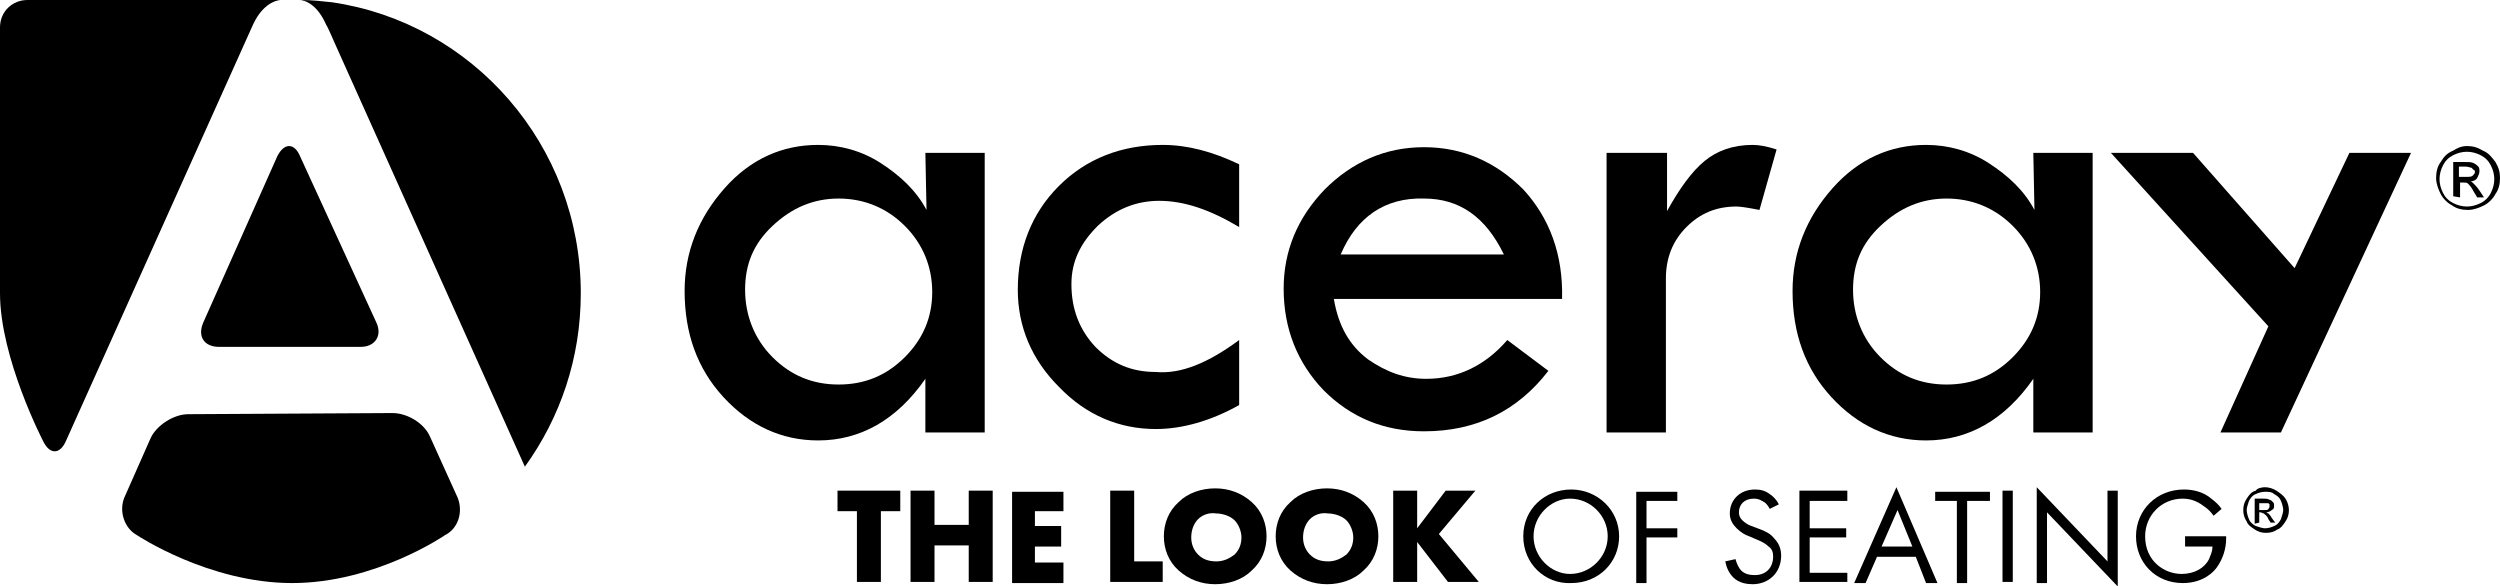
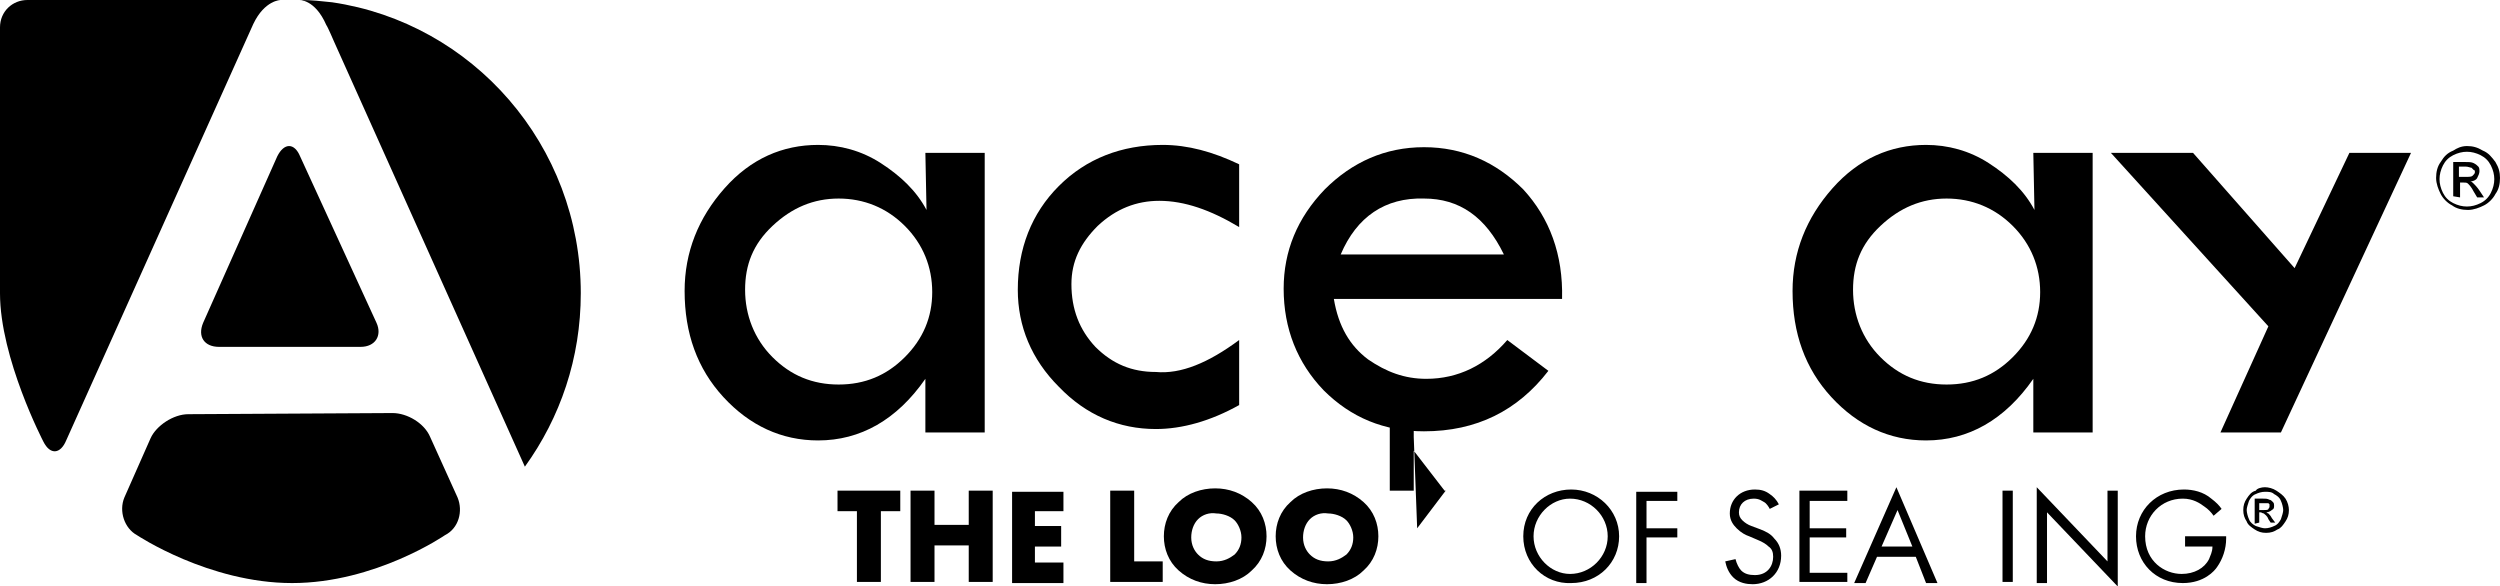
<svg xmlns="http://www.w3.org/2000/svg" viewBox="0 0 219.1 51.4">
  <defs>
    <style>.d{isolation:isolate;}</style>
  </defs>
  <g id="a" />
  <g id="b">
    <g id="c">
      <g>
        <path d="M16.5,36.3c-1.3,0-2.8,1-3.3,2.1l-2.3,5.2c-.5,1.2,0,2.7,1.1,3.3,0,0,6.3,4.2,13.6,4.2s13.4-4.2,13.4-4.2c1.2-.6,1.6-2.1,1.1-3.3l-2.4-5.3c-.5-1.2-2-2.1-3.3-2.1l-17.9,.1Z" />
        <path d="M17.8,28.3c-.5,1.2,.1,2.1,1.4,2.1h12.4c1.3,0,1.9-1,1.4-2.1l-6.7-14.6c-.5-1.2-1.4-1.2-2,0l-6.5,14.6Z" />
        <path d="M2.4,0C1.1,0,0,1,0,2.4V25.7c0,5.7,3.8,13,3.8,13,.6,1.2,1.5,1.1,2-.1L22.2,2.1C23.2,0,24.6,0,24.6,0H2.4Z" />
        <path d="M50.9,25.7C50.9,12.7,41.4,2,29.1,.2,28,.1,27.5,0,26.2,0c0,0,1.4-.1,2.4,2.2,.1,.1,.7,1.5,.7,1.5l16.7,37.2c3.1-4.3,4.9-9.5,4.9-15.2Z" />
      </g>
      <g>
-         <path d="M146.1,13.4v5.1c1.1-2,2.2-3.5,3.3-4.4s2.5-1.4,4.2-1.4c.5,0,1.2,.1,2.1,.4l-1.5,5.3c-1-.2-1.7-.3-2-.3-1.8,0-3.2,.6-4.4,1.8-1.2,1.2-1.8,2.7-1.8,4.5v13.5h-5.2V13.4h5.3" />
        <path d="M178.2,13.4h5.2v24.5h-5.2v-4.7c-2.5,3.6-5.7,5.4-9.4,5.4-3.2,0-6-1.3-8.3-3.8s-3.4-5.6-3.4-9.3c0-3.4,1.2-6.4,3.5-9s5.1-3.8,8.2-3.8c1.9,0,3.8,.5,5.5,1.6,1.7,1.1,3.1,2.4,4,4.1l-.1-5h0Zm.6,12.2c0-2.2-.8-4.2-2.4-5.8-1.6-1.6-3.6-2.4-5.8-2.4s-4.1,.8-5.8,2.4-2.4,3.4-2.4,5.6,.8,4.3,2.4,5.9c1.6,1.6,3.5,2.4,5.8,2.4s4.2-.8,5.8-2.4c1.6-1.6,2.4-3.5,2.4-5.7" />
        <path d="M81.1,13.4h5.2v24.5h-5.2v-4.7c-2.5,3.6-5.7,5.4-9.4,5.4-3.2,0-6-1.3-8.3-3.8s-3.4-5.6-3.4-9.3c0-3.4,1.2-6.4,3.5-9,2.3-2.6,5.1-3.8,8.2-3.8,1.9,0,3.8,.5,5.5,1.6,1.7,1.1,3.1,2.4,4,4.1l-.1-5h0Zm.6,12.2c0-2.2-.8-4.2-2.4-5.8-1.6-1.6-3.6-2.4-5.8-2.4s-4.1,.8-5.8,2.4c-1.7,1.6-2.4,3.4-2.4,5.6s.8,4.3,2.4,5.9,3.5,2.4,5.8,2.4,4.2-.8,5.8-2.4c1.6-1.6,2.4-3.5,2.4-5.7" />
        <polyline points="185 13.4 192.2 13.4 201.1 23.5 205.9 13.4 211.3 13.4 199.9 37.9 194.6 37.9 198.8 28.6 185 13.4" />
        <path d="M136.9,26.2h-20c.4,2.4,1.4,4.1,3,5.3,1.6,1.1,3.2,1.7,5.1,1.7,2.8,0,5.2-1.2,7.1-3.4l3.6,2.7c-2.7,3.5-6.3,5.3-10.9,5.3-3.5,0-6.4-1.2-8.8-3.6-2.3-2.4-3.5-5.4-3.5-8.9,0-3.3,1.2-6.2,3.6-8.7,2.4-2.4,5.3-3.7,8.7-3.7s6.3,1.3,8.7,3.7c2.3,2.5,3.5,5.7,3.4,9.6Zm-19.4-3.9h14.3c-1.6-3.3-3.9-4.9-7-4.9-3.4-.1-5.9,1.6-7.3,4.9Z" />
        <path d="M108.6,29.8v5.7c-2.5,1.4-5,2.1-7.3,2.1-3.2,0-6.1-1.2-8.5-3.7-2.4-2.4-3.6-5.3-3.6-8.5,0-3.6,1.2-6.7,3.6-9.1s5.5-3.6,9.1-3.6c2.2,0,4.4,.6,6.7,1.7v5.5c-2.5-1.5-4.8-2.3-7-2.3-2,0-3.8,.7-5.4,2.2-1.5,1.5-2.3,3.1-2.3,5.1,0,2.2,.7,4,2.1,5.5,1.5,1.5,3.2,2.2,5.3,2.2,2.2,.2,4.6-.8,7.3-2.8Z" />
      </g>
      <path d="M216.2,12.8c.5,0,.9,.1,1.4,.4,.5,.2,.8,.6,1.1,1,.3,.5,.4,.9,.4,1.4s-.1,1-.4,1.4c-.2,.4-.6,.8-1,1s-.9,.4-1.4,.4-1-.1-1.4-.4c-.4-.2-.8-.6-1-1s-.4-.9-.4-1.4,.1-1,.4-1.4c.3-.5,.6-.8,1.1-1,.3-.2,.7-.4,1.2-.4Zm0,.5c-.4,0-.8,.1-1.2,.3s-.7,.5-.9,.9-.3,.8-.3,1.2,.1,.8,.3,1.2c.2,.4,.5,.7,.9,.9,.4,.2,.8,.3,1.2,.3s.8-.1,1.2-.3c.4-.2,.7-.5,.9-.9s.3-.8,.3-1.2-.1-.8-.3-1.2c-.2-.4-.5-.7-.9-.9-.4-.2-.8-.3-1.2-.3Zm-1.2,3.9v-3h1c.4,0,.6,0,.8,.1s.3,.2,.4,.3c.1,.1,.1,.3,.1,.4,0,.2-.1,.4-.2,.6s-.4,.3-.6,.3c.1,0,.2,.1,.3,.2s.3,.3,.5,.6l.4,.6h-.6l-.3-.5c-.2-.4-.4-.6-.5-.7s-.2-.1-.4-.1h-.3v1.3l-.6-.1h0Zm.5-1.7h.6c.3,0,.5,0,.6-.1s.2-.2,.2-.3,0-.2-.1-.2l-.2-.2c-.1,0-.3-.1-.5-.1h-.6v.9h0Z" />
      <path d="M198.5,42.7c.3,0,.7,.1,1,.3s.6,.4,.8,.7,.3,.7,.3,1c0,.4-.1,.7-.3,1s-.4,.6-.7,.7c-.3,.2-.6,.3-1,.3s-.7-.1-1-.3-.6-.4-.7-.7c-.2-.3-.3-.6-.3-1s.1-.7,.3-1,.4-.6,.8-.7c.1-.2,.5-.3,.8-.3Zm0,.4c-.3,0-.6,.1-.8,.2-.3,.1-.5,.4-.6,.6-.1,.3-.2,.6-.2,.8s.1,.6,.2,.8c.1,.3,.4,.5,.6,.6,.3,.1,.6,.2,.8,.2,.3,0,.6-.1,.8-.2,.3-.1,.5-.4,.6-.6,.1-.3,.2-.6,.2-.8s-.1-.6-.2-.8c-.1-.3-.4-.5-.6-.6-.2-.2-.5-.2-.8-.2Zm-.9,2.8v-2.2h.7c.3,0,.4,0,.6,.1,.1,0,.2,.1,.3,.2,.1,.1,.1,.2,.1,.3,0,.2,0,.3-.2,.4-.1,.1-.3,.2-.5,.2,.1,0,.1,.1,.2,.1,.1,.1,.2,.2,.3,.4l.3,.4h-.4l-.2-.3c-.1-.3-.3-.4-.4-.5-.1,0-.2-.1-.3-.1h-.1v.9l-.4,.1h0Zm.4-1.2h.4c.2,0,.4,0,.4-.1q.1-.1,.1-.2v-.2l-.1-.1h-.8v.6h0Z" />
      <g class="d">
        <path d="M77.2,44.8v6.2h-2.1v-6.2h-1.7v-1.8h5.5v1.8h-1.7Z" />
        <path d="M81.9,46h3v-3h2.1v8h-2.1v-3.2h-3v3.2h-2.1v-8h2.1v3Z" />
        <path d="M93.2,44.8h-2.5v1.3h2.3v1.8h-2.3v1.4h2.5v1.8h-4.5v-8h4.5v1.7Z" />
        <path d="M99.4,43v6.2h2.5v1.8h-4.6v-8h2.1Z" />
        <path d="M109.7,50c-.8,.8-2,1.2-3.2,1.2s-2.3-.4-3.2-1.2c-.9-.8-1.3-1.9-1.3-3s.4-2.2,1.3-3c.8-.8,2-1.2,3.2-1.2s2.3,.4,3.2,1.2c.9,.8,1.3,1.9,1.3,3s-.4,2.2-1.3,3Zm-4.7-4.5c-.4,.4-.6,1-.6,1.6,0,.7,.3,1.2,.6,1.5,.4,.4,.9,.6,1.6,.6s1.2-.3,1.6-.6c.4-.4,.6-.9,.6-1.5s-.3-1.2-.6-1.5c-.4-.4-1.1-.6-1.6-.6-.6-.1-1.2,.1-1.6,.5Z" />
        <path d="M119.5,50c-.8,.8-2,1.2-3.2,1.2s-2.3-.4-3.2-1.2c-.9-.8-1.3-1.9-1.3-3s.4-2.2,1.3-3c.8-.8,2-1.2,3.2-1.2s2.3,.4,3.2,1.2c.9,.8,1.3,1.9,1.3,3s-.4,2.2-1.3,3Zm-4.7-4.5c-.4,.4-.6,1-.6,1.6,0,.7,.3,1.2,.6,1.5,.4,.4,.9,.6,1.6,.6s1.2-.3,1.6-.6c.4-.4,.6-.9,.6-1.5s-.3-1.2-.6-1.5c-.4-.4-1.1-.6-1.6-.6-.6-.1-1.2,.1-1.6,.5Z" />
-         <path d="M124.2,46.3l2.5-3.3h2.6l-3.2,3.8,3.5,4.2h-2.7l-2.7-3.5v3.5h-2.1v-8h2.1v3.3h0Z" />
+         <path d="M124.2,46.3l2.5-3.3h2.6h-2.7l-2.7-3.5v3.5h-2.1v-8h2.1v3.3h0Z" />
      </g>
      <g class="d">
        <path d="M133.5,47c0-2.4,1.9-4.1,4.2-4.1s4.2,1.8,4.2,4.1-1.8,4.1-4.2,4.1c-2.3,.1-4.2-1.7-4.2-4.1Zm.9,0c0,1.8,1.5,3.3,3.2,3.3,1.8,0,3.3-1.5,3.3-3.3s-1.5-3.3-3.3-3.3c-1.7,0-3.2,1.5-3.2,3.3Z" />
        <path d="M147.1,43.9h-2.8v2.4h2.7v.8h-2.7v4h-.9v-8h3.6v.8h.1Z" />
        <path d="M155.1,44.6c-.1-.2-.3-.5-.5-.6s-.4-.3-.9-.3c-.8,0-1.3,.5-1.3,1.2,0,.3,.1,.5,.3,.7s.5,.4,.8,.5l.8,.3c.5,.2,.9,.4,1.2,.8,.4,.4,.6,.9,.6,1.5,0,1.5-1.1,2.5-2.5,2.5-.5,0-1.2-.1-1.7-.6-.4-.4-.6-.9-.7-1.4l.9-.2c.1,.4,.3,.8,.5,1,.3,.3,.7,.4,1.2,.4,1.1,0,1.6-.8,1.6-1.6,0-.4-.1-.7-.4-.9-.2-.2-.5-.4-1-.6l-.7-.3c-.3-.1-.7-.3-1.1-.7-.3-.3-.6-.7-.6-1.3,0-1.2,.9-2.1,2.2-2.1,.5,0,.9,.1,1.3,.4,.3,.2,.6,.5,.8,.9l-.8,.4Z" />
        <path d="M161.9,43.9h-3.3v2.4h3.2v.8h-3.2v3.1h3.3v.8h-4.2v-8h4.2v.9Z" />
        <path d="M167.9,48.8h-3.4l-1,2.3h-1l3.7-8.4,3.6,8.4h-1l-.9-2.3Zm-.3-.9l-1.3-3.2-1.4,3.2h2.7Z" />
-         <path d="M172.4,43.9v7.2h-.9v-7.2h-1.9v-.8h4.8v.8h-2Z" />
        <path d="M176.4,43v8h-.9v-8h.9Z" />
        <path d="M178.5,51v-8.3l6.2,6.5v-6.2h.9v8.4l-6.2-6.5v6.2h-.9v-.1Z" />
        <path d="M191.8,47h3.3v.2c0,.9-.3,1.8-.8,2.5-.2,.3-1.1,1.4-3,1.4-2.4,0-4.1-1.8-4.1-4.1s1.8-4.1,4.2-4.1c.8,0,1.7,.2,2.4,.8,.4,.3,.7,.6,.9,.9l-.7,.6c-.2-.3-.5-.6-.8-.8-.4-.3-1-.7-1.9-.7-1.9,0-3.3,1.5-3.3,3.3,0,2.2,1.7,3.3,3.2,3.3,1.1,0,2-.5,2.4-1.3,.1-.3,.3-.6,.3-1.1h-2.4v-.9h.3Z" />
      </g>
    </g>
  </g>
</svg>